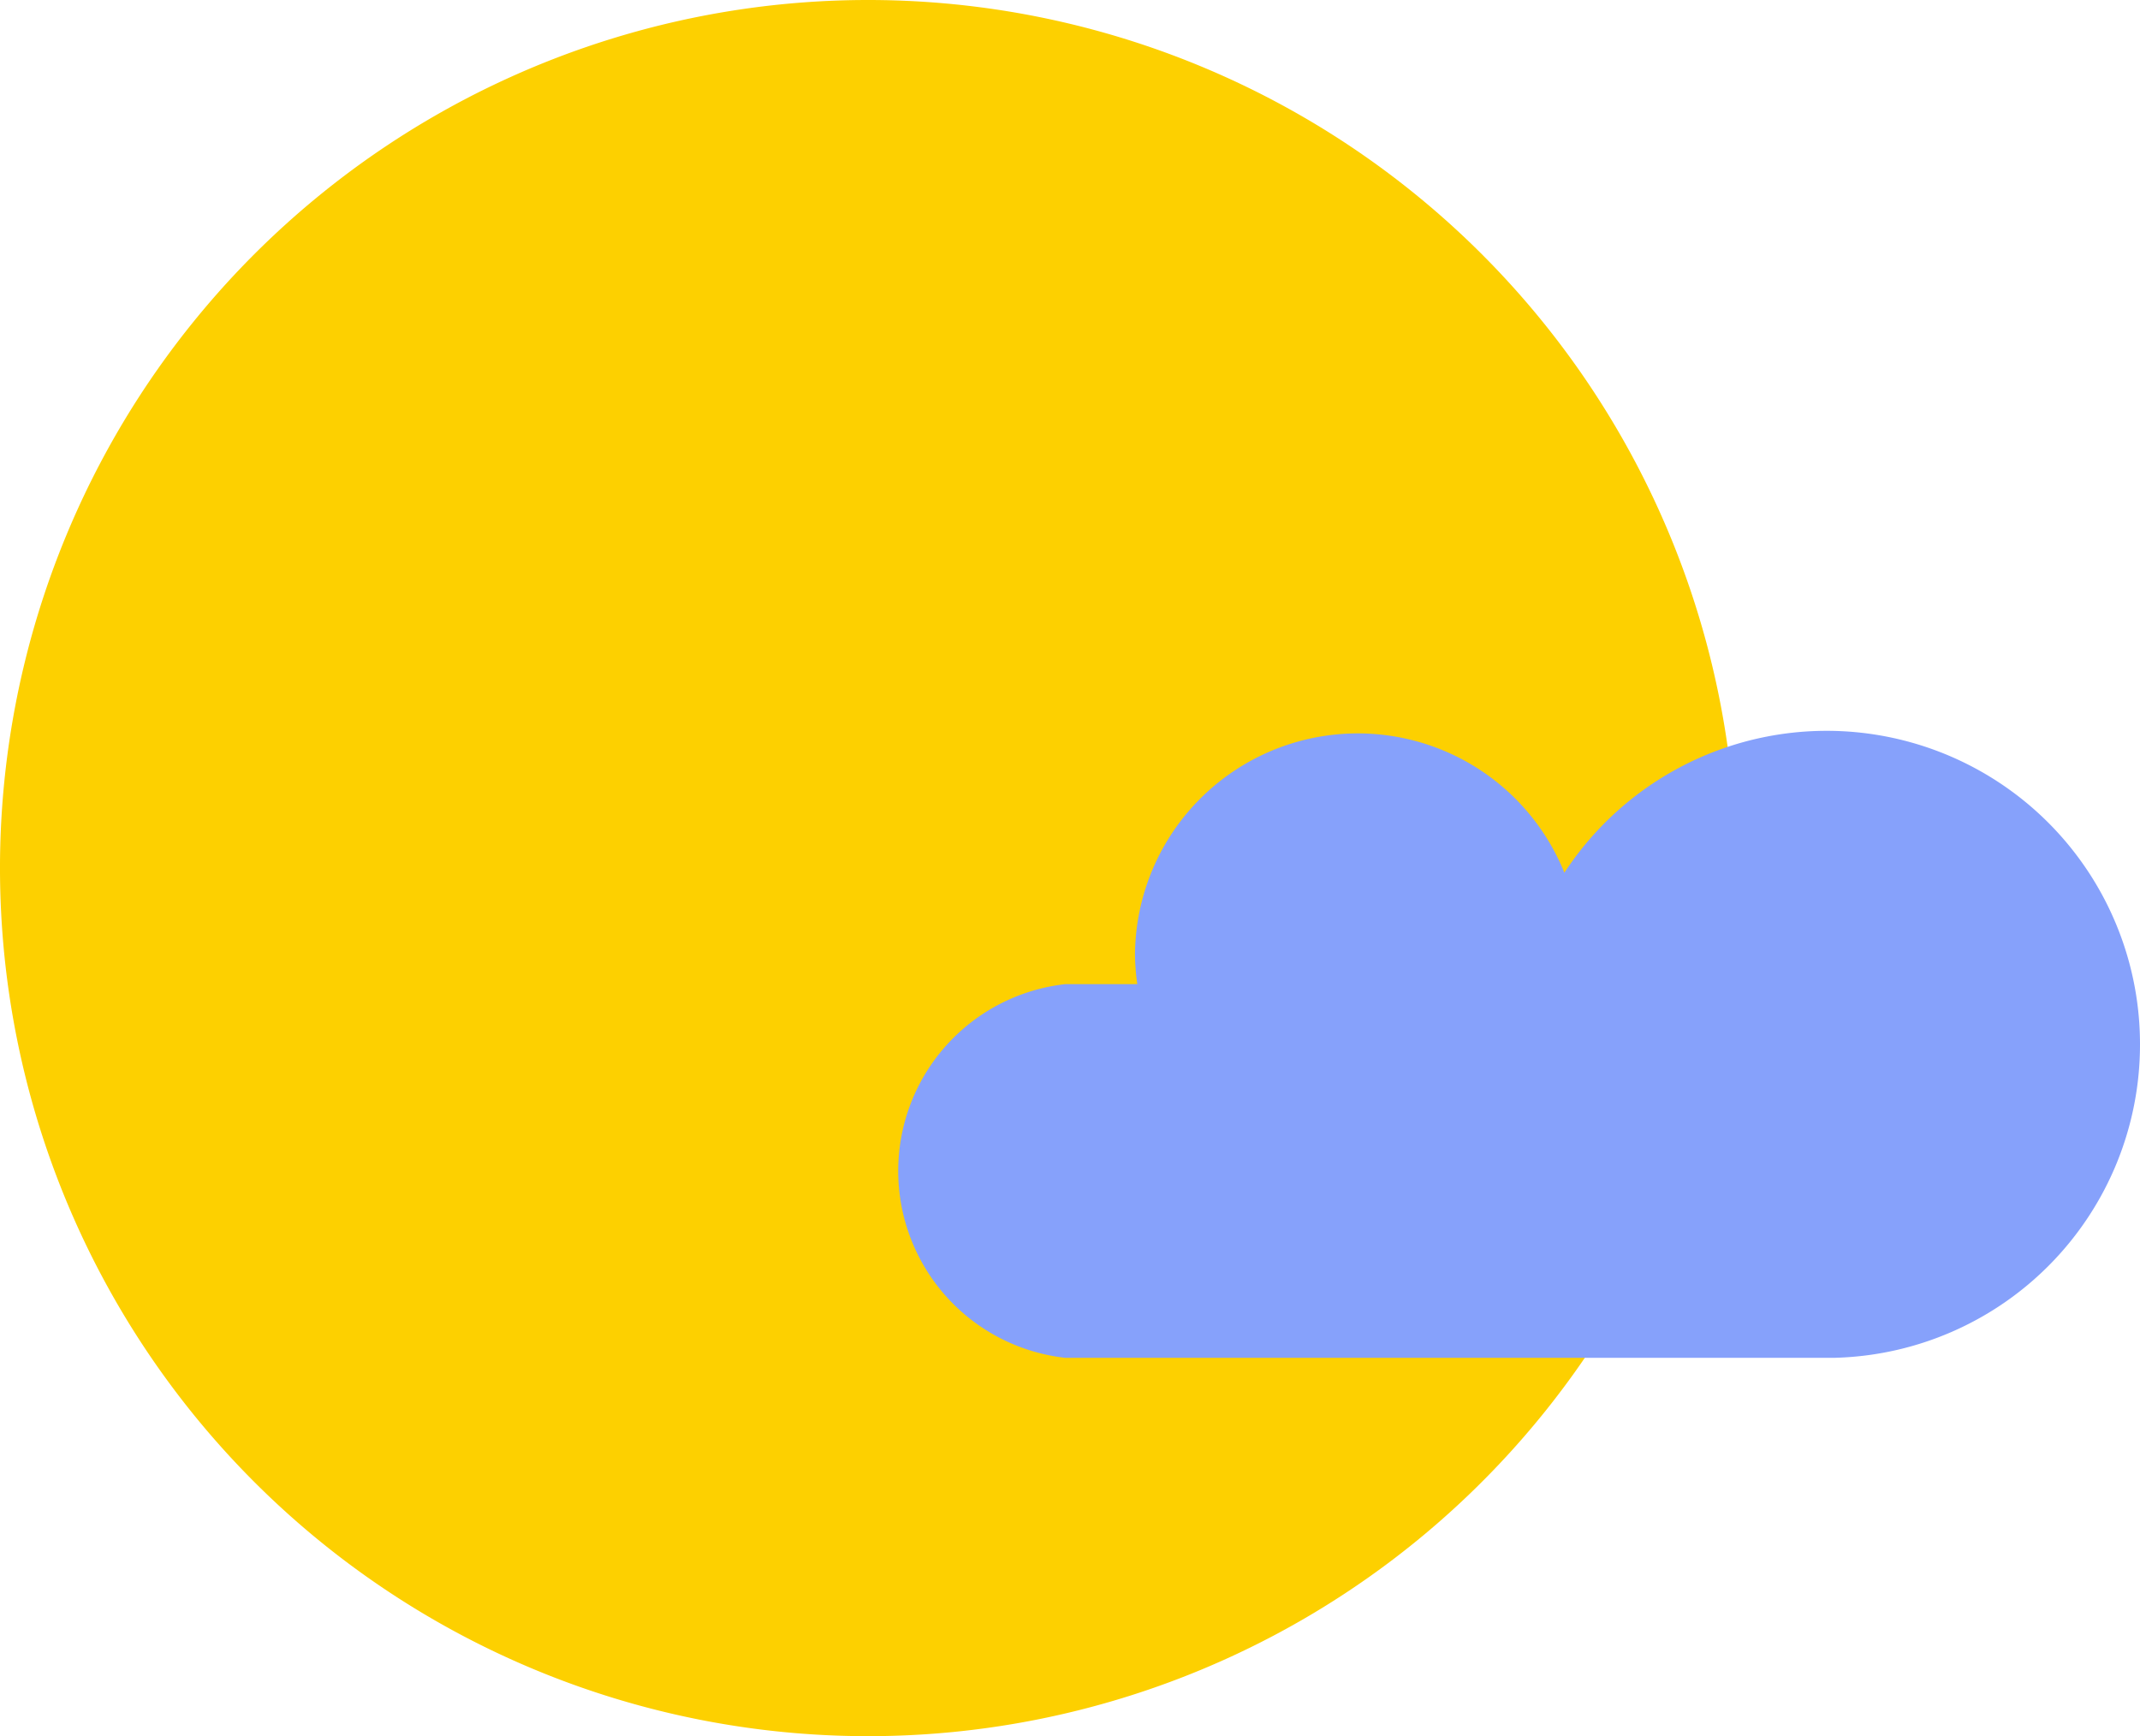
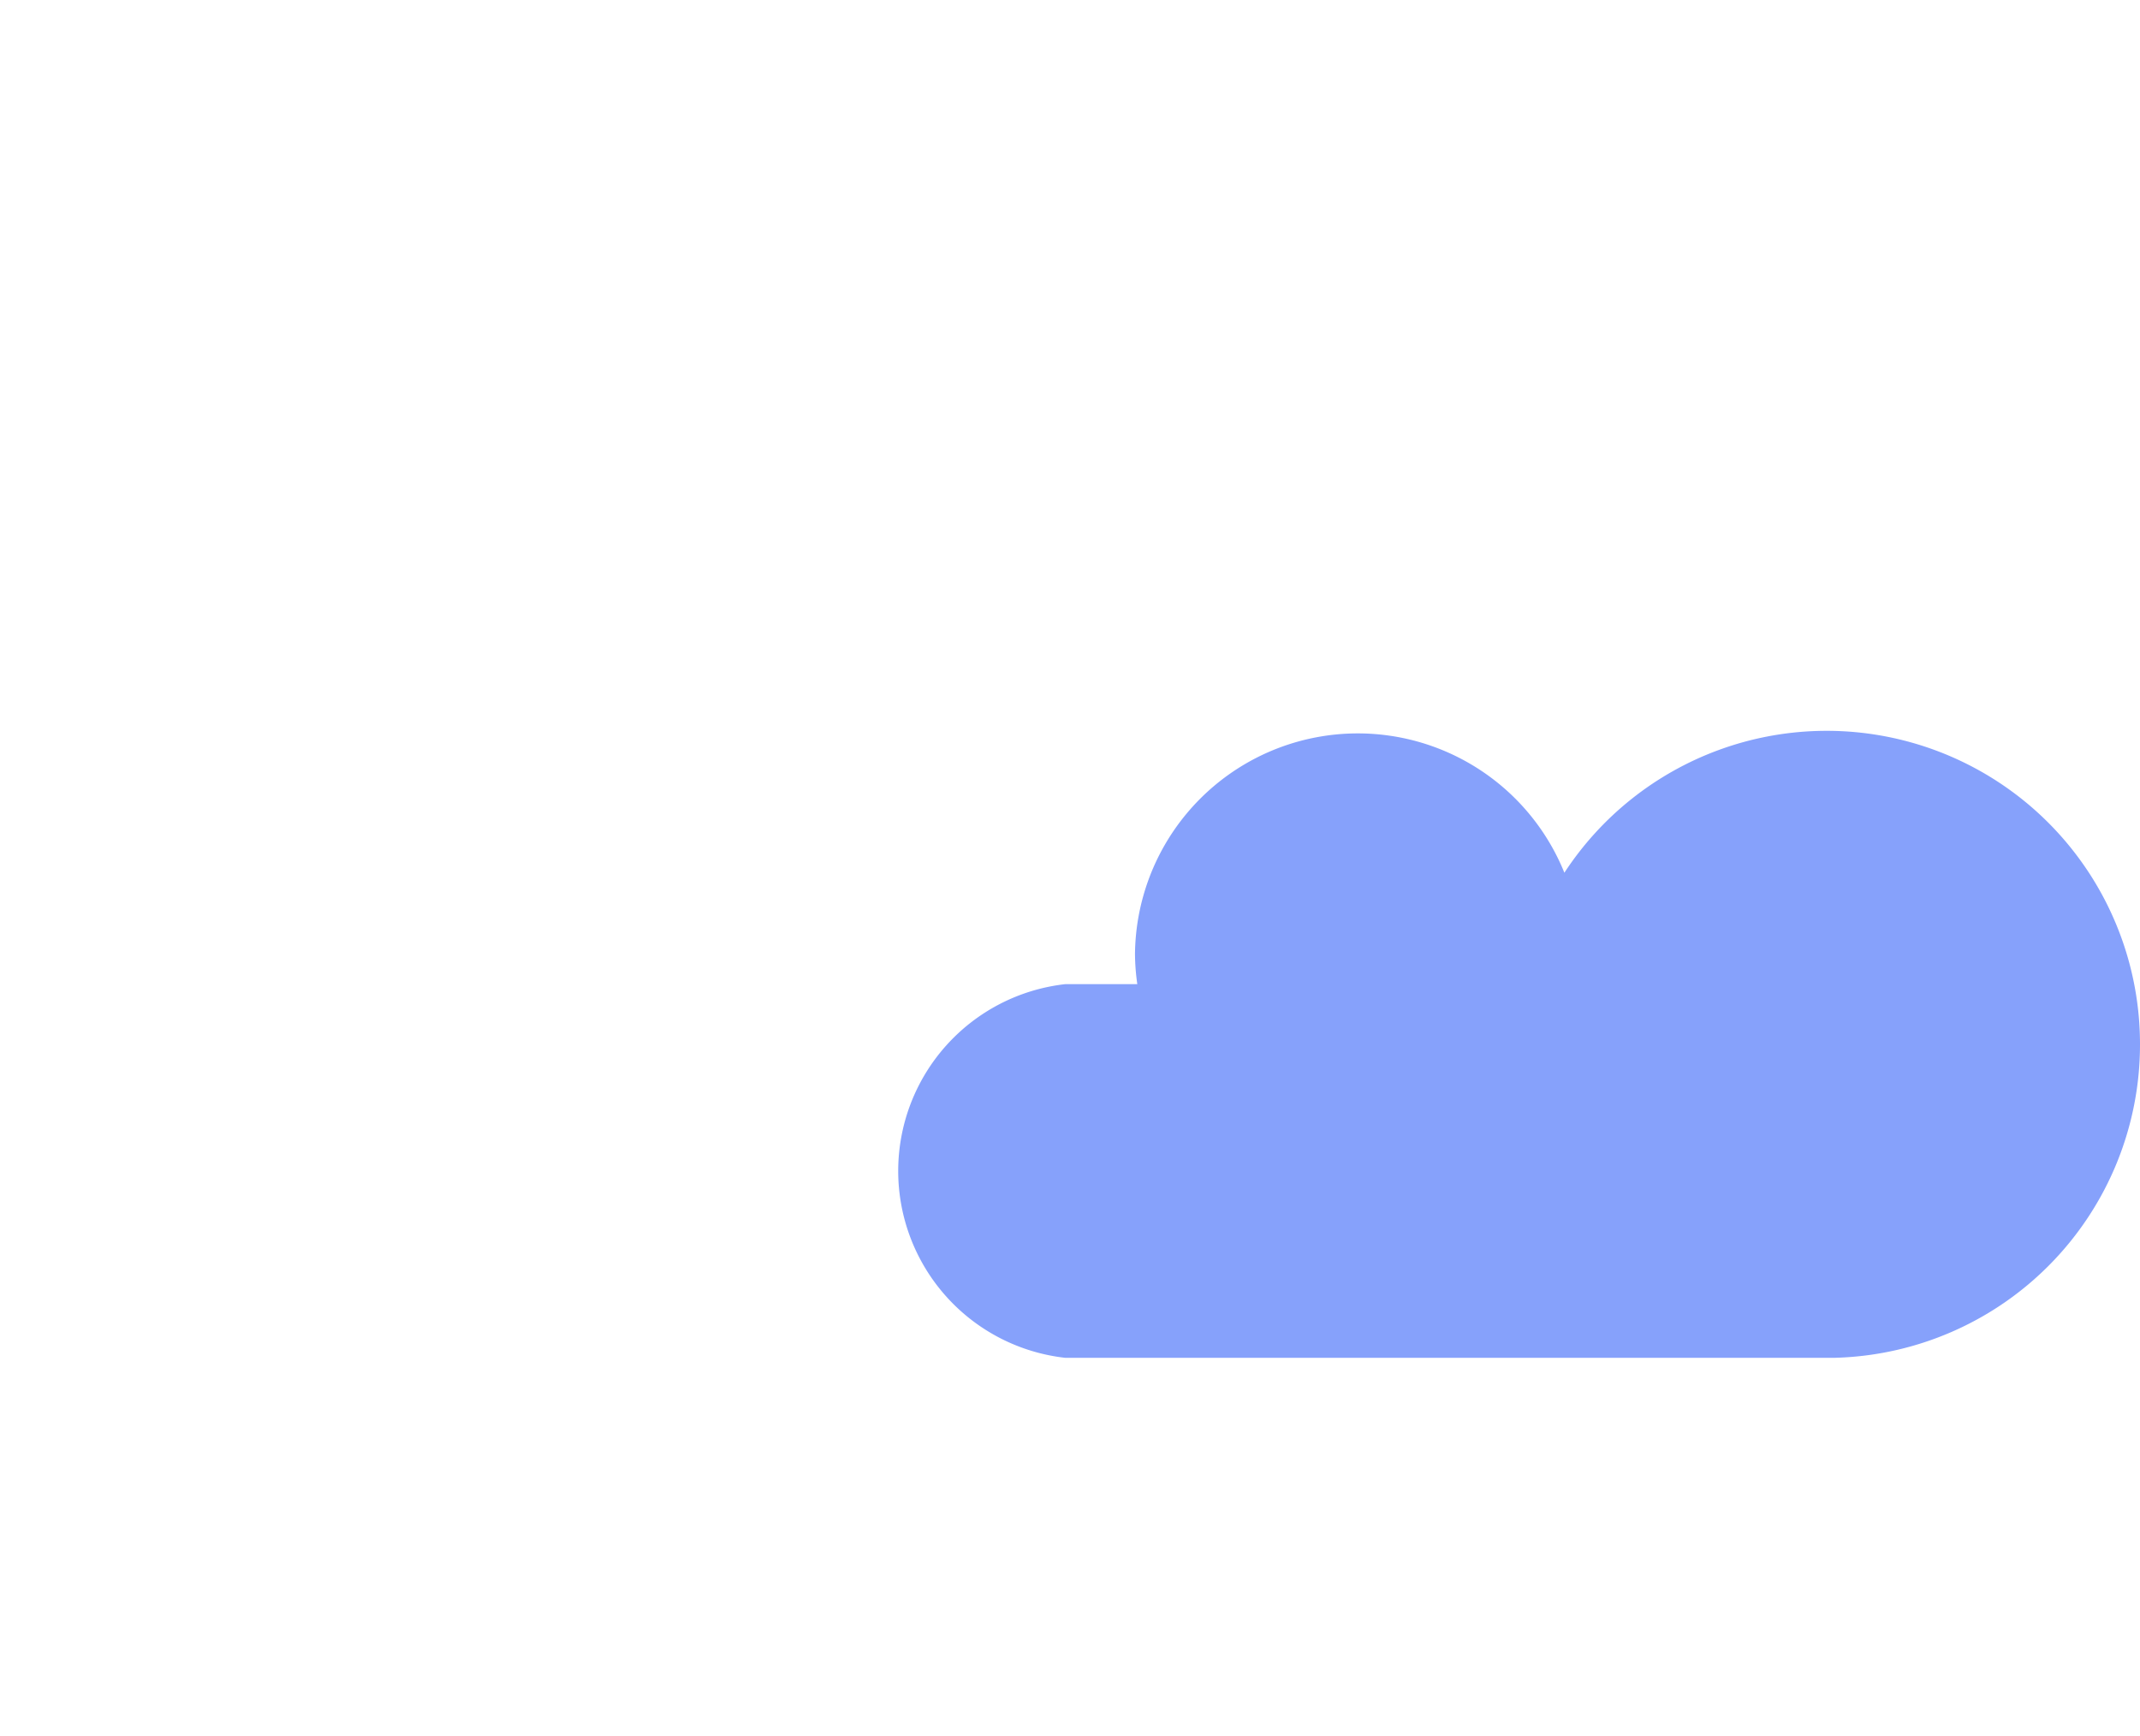
<svg xmlns="http://www.w3.org/2000/svg" viewBox="0 0 92.2 74.8">
  <title>fewCloudsD_1</title>
-   <path d="M74.8,37.4A37.4,37.4,0,1,1,37.4,0,37.4,37.4,0,0,1,74.8,37.4Z" style="fill:#fdd000" />
  <path d="M92.2,45a13.5,13.5,0,0,0-24.8-7.4,9.6,9.6,0,0,0-18.5,3.5,9.5,9.5,0,0,0,.1,1.3H45.9a8.1,8.1,0,0,0,0,16.1H79A13.5,13.5,0,0,0,92.2,45Z" style="fill:#86a1fb" />
</svg>